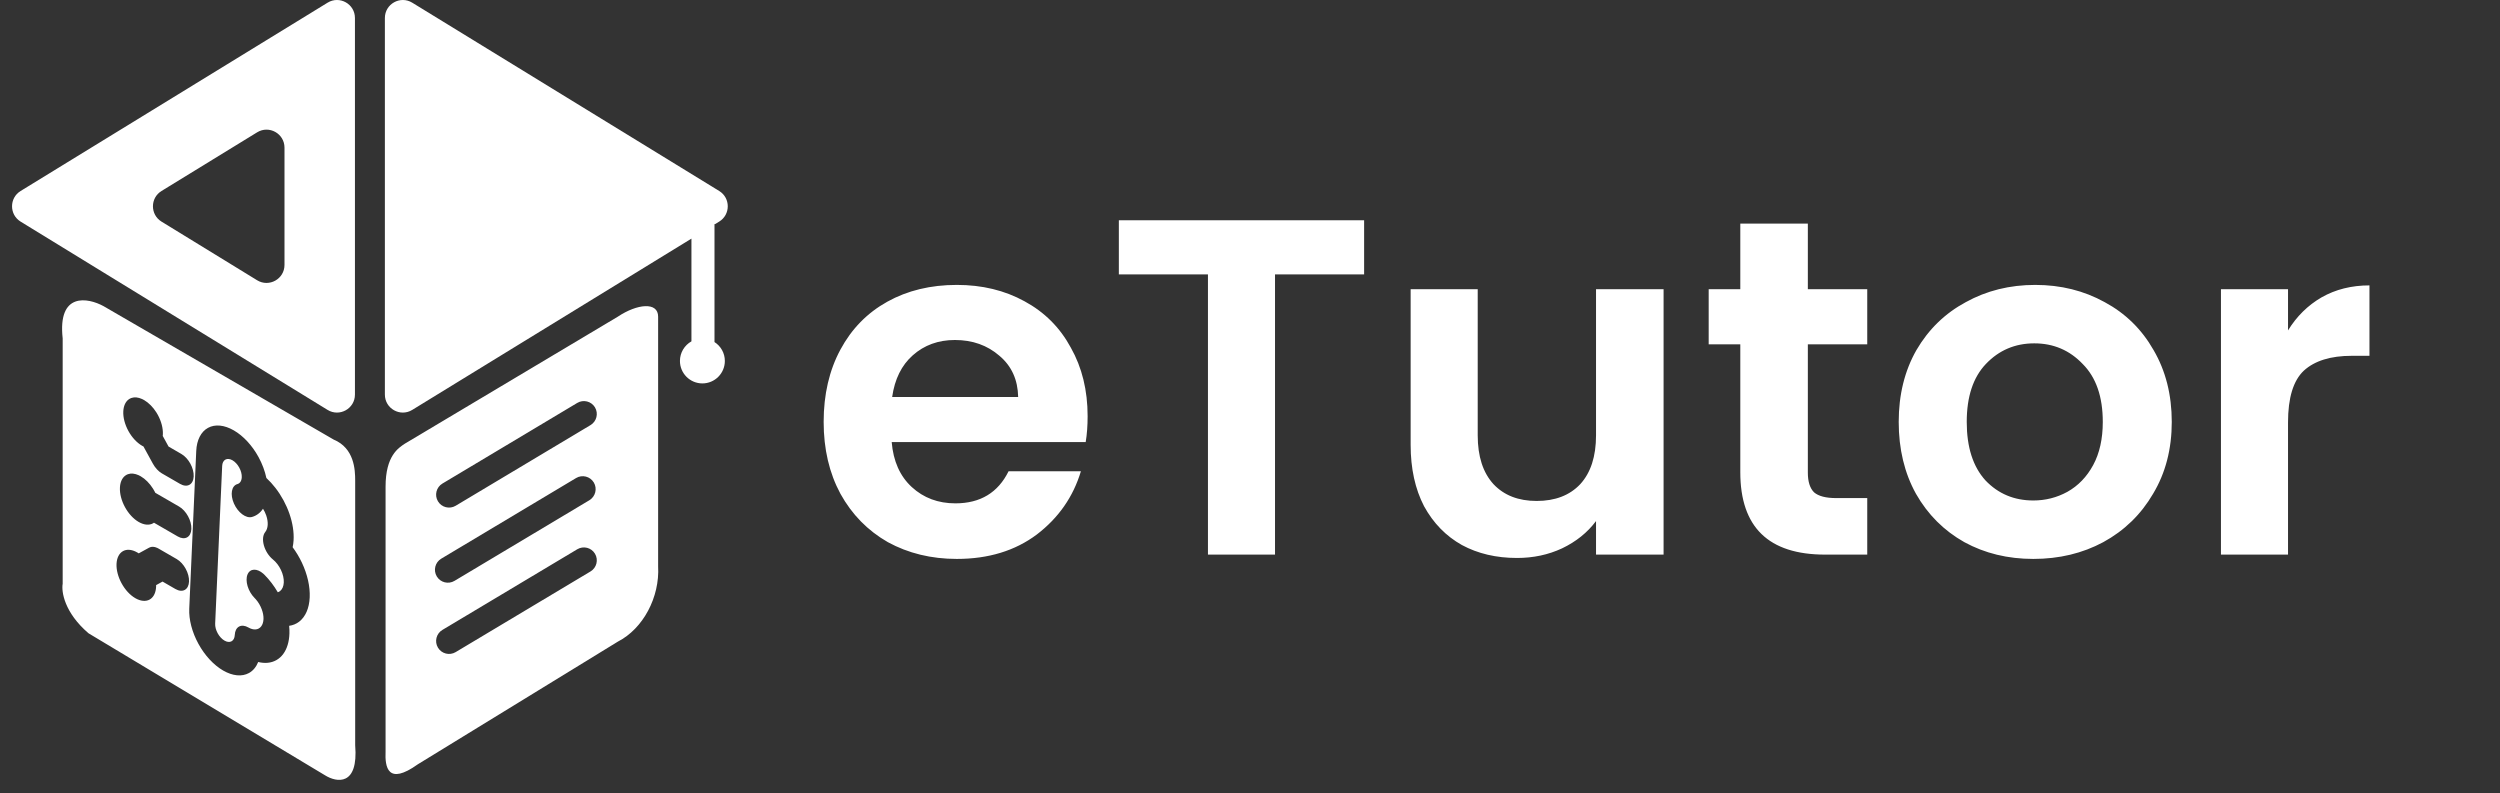
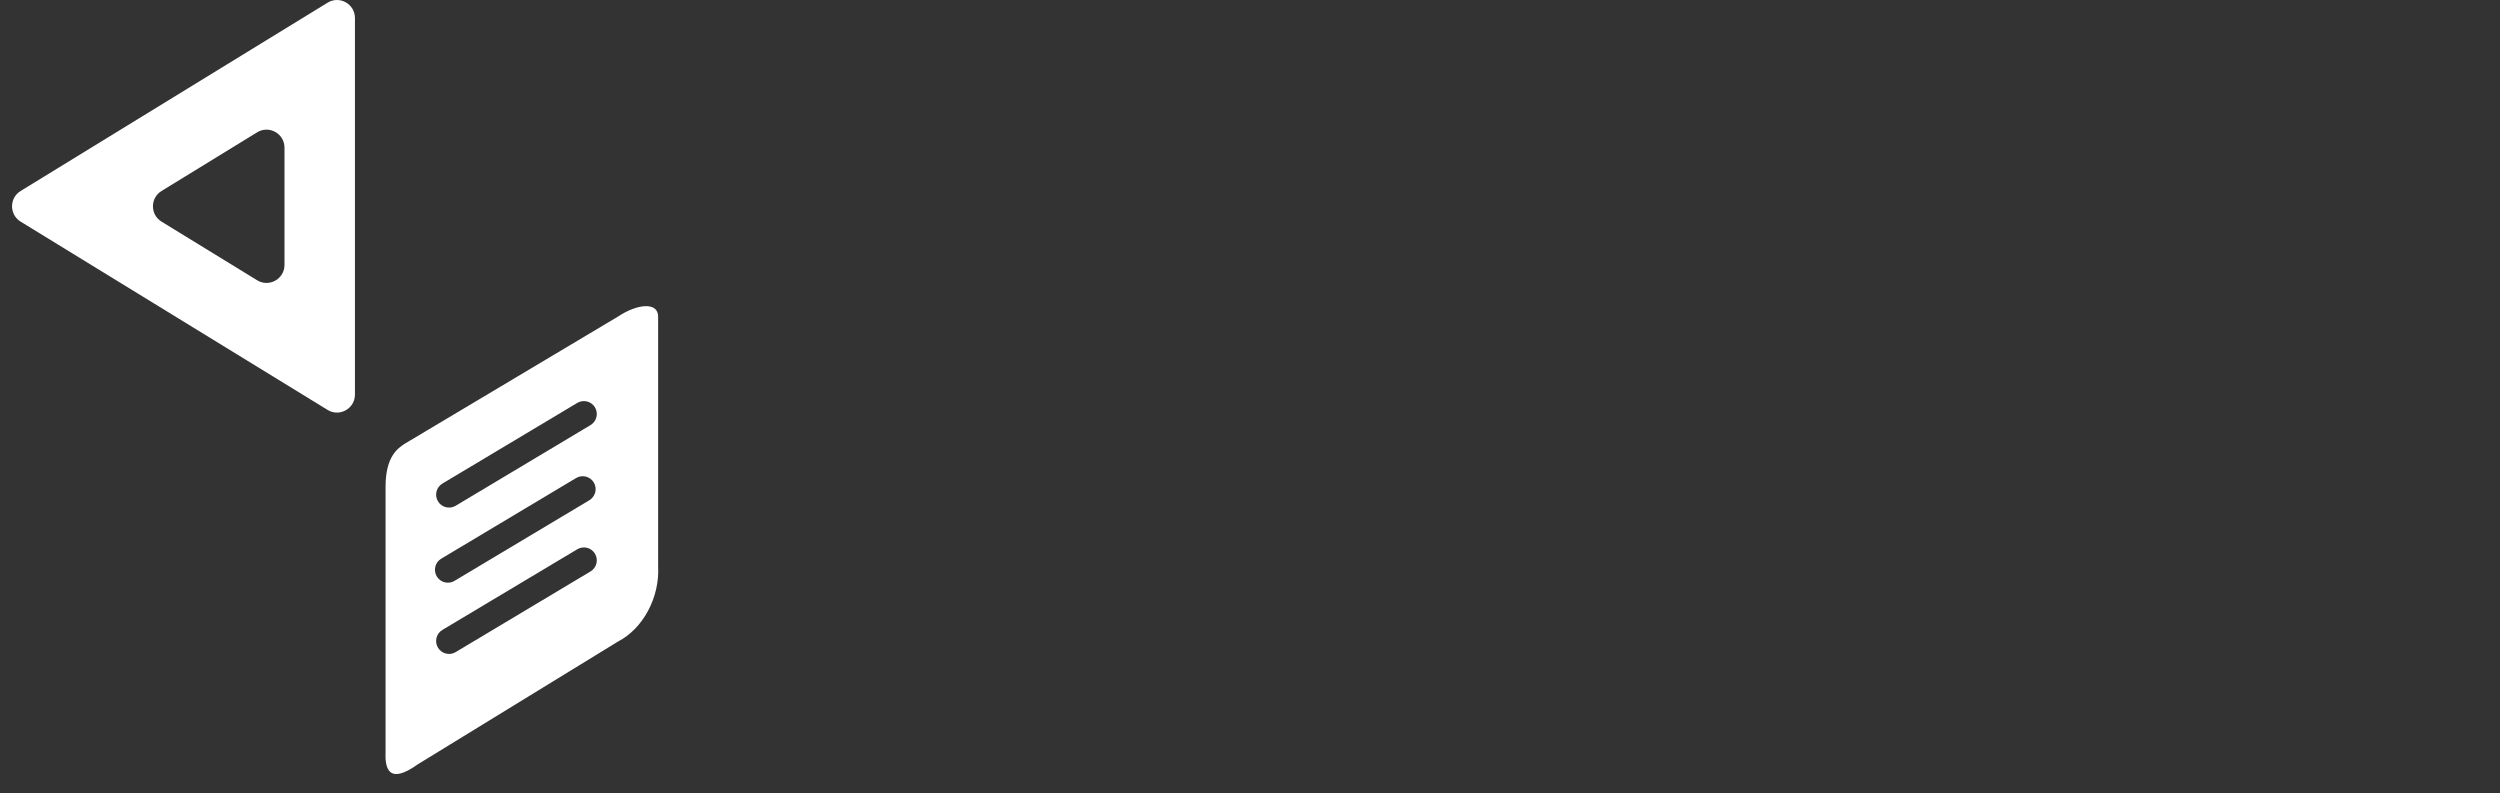
<svg xmlns="http://www.w3.org/2000/svg" width="167" height="53" viewBox="0 0 167 53" fill="none">
  <rect x="0" y="0" width="167" height="53" fill="#333333" stroke="none" />
  <path d="M21.883 0.179C22.682 -0.311 23.71 0.264 23.71 1.202V26.359C23.71 27.297 22.682 27.872 21.883 27.382L1.377 14.804C0.614 14.335 0.614 13.226 1.377 12.758L21.883 0.179ZM19.004 9.862C19.004 8.924 17.976 8.349 17.177 8.839L10.789 12.758C10.026 13.226 10.026 14.335 10.789 14.804L17.177 18.722C17.976 19.212 19.004 18.636 19.004 17.698V9.862Z" fill="white" />
-   <path d="M25.71 1.202C25.71 0.264 26.738 -0.311 27.537 0.179L48.042 12.757C48.805 13.225 48.805 14.335 48.042 14.803L47.69 15.019H47.728V22.849C48.144 23.116 48.42 23.581 48.42 24.112C48.42 24.94 47.748 25.612 46.92 25.612C46.092 25.612 45.42 24.94 45.42 24.112C45.42 23.549 45.73 23.059 46.188 22.802V15.94L27.537 27.382C26.738 27.872 25.71 27.297 25.71 26.359V1.202Z" fill="white" />
-   <path d="M4.187 22.607C3.843 19.502 5.863 19.876 6.917 20.451L22.289 29.364C23.668 29.939 23.726 31.376 23.726 32.095V49.778C23.955 52.538 22.48 52.27 21.714 51.791L5.911 42.302C4.302 40.922 4.092 39.523 4.187 38.996V22.607ZM15.619 28.75C14.986 28.384 14.366 28.323 13.895 28.581C13.425 28.838 13.142 29.393 13.109 30.123L12.642 40.657C12.609 41.387 12.83 42.233 13.255 43.008C13.679 43.783 14.273 44.425 14.906 44.791C15.539 45.156 16.159 45.217 16.629 44.959C16.905 44.808 17.114 44.552 17.248 44.221C17.466 44.275 17.679 44.294 17.88 44.275C18.304 44.235 18.662 44.033 18.918 43.689C19.173 43.345 19.317 42.871 19.334 42.317C19.339 42.151 19.333 41.98 19.315 41.805C19.563 41.769 19.791 41.678 19.985 41.528C20.407 41.201 20.656 40.629 20.688 39.908C20.721 39.186 20.534 38.36 20.161 37.574C19.989 37.211 19.781 36.869 19.549 36.555C19.58 36.409 19.602 36.254 19.611 36.092C19.643 35.546 19.548 34.935 19.335 34.32C19.122 33.705 18.799 33.108 18.399 32.592C18.21 32.348 18.006 32.126 17.794 31.93C17.695 31.465 17.518 30.985 17.27 30.531C16.845 29.756 16.252 29.115 15.619 28.75ZM15.057 30.701C15.186 30.63 15.357 30.647 15.53 30.747C15.703 30.848 15.866 31.023 15.982 31.236C16.099 31.448 16.159 31.681 16.15 31.881C16.139 32.128 16.028 32.289 15.861 32.335C15.464 32.446 15.359 33.028 15.627 33.635C15.895 34.242 16.434 34.644 16.831 34.534C17.131 34.45 17.385 34.263 17.568 33.983C17.656 34.123 17.73 34.274 17.783 34.428C17.859 34.647 17.893 34.866 17.882 35.061C17.87 35.256 17.814 35.421 17.719 35.538C17.56 35.732 17.525 36.066 17.627 36.431C17.729 36.796 17.953 37.146 18.227 37.369C18.444 37.544 18.635 37.793 18.768 38.074C18.902 38.354 18.968 38.649 18.957 38.907C18.945 39.164 18.857 39.368 18.706 39.485C18.661 39.52 18.61 39.545 18.557 39.563C18.305 39.133 18.004 38.735 17.669 38.398L17.586 38.32C17.165 37.953 16.708 37.967 16.537 38.368C16.355 38.795 16.566 39.503 17.008 39.948L17.083 40.027C17.255 40.22 17.395 40.458 17.487 40.708V40.709C17.568 40.928 17.608 41.148 17.602 41.346C17.595 41.544 17.544 41.713 17.453 41.835C17.362 41.958 17.234 42.031 17.083 42.045C16.932 42.059 16.762 42.015 16.593 41.916C16.363 41.784 16.138 41.761 15.968 41.855C15.797 41.948 15.694 42.151 15.683 42.416C15.674 42.616 15.596 42.768 15.467 42.838C15.338 42.909 15.168 42.892 14.995 42.792C14.822 42.692 14.658 42.516 14.541 42.303C14.425 42.091 14.364 41.858 14.373 41.658L14.841 31.125C14.85 30.924 14.928 30.771 15.057 30.701ZM10.503 36.599C10.304 36.507 10.113 36.501 9.964 36.583L9.267 36.965C9.236 36.945 9.205 36.925 9.174 36.907L9.043 36.839C8.739 36.699 8.448 36.688 8.22 36.813C7.959 36.956 7.802 37.264 7.784 37.668C7.766 38.073 7.889 38.541 8.124 38.97C8.359 39.399 8.688 39.756 9.038 39.958C9.389 40.161 9.733 40.194 9.993 40.051C10.221 39.926 10.368 39.675 10.414 39.343L10.428 39.197L10.429 39.086L10.858 38.849L11.717 39.345C12.195 39.621 12.602 39.399 12.627 38.847C12.651 38.295 12.284 37.623 11.806 37.347L10.589 36.644L10.503 36.599ZM9.268 31.747C9.008 31.627 8.756 31.602 8.546 31.676L8.445 31.722L8.352 31.784C8.148 31.944 8.026 32.224 8.011 32.578C7.993 32.982 8.115 33.45 8.35 33.879C8.585 34.309 8.913 34.664 9.264 34.867C9.614 35.069 9.958 35.103 10.219 34.96C10.242 34.948 10.263 34.931 10.284 34.916L11.873 35.835C12.351 36.111 12.758 35.888 12.783 35.336C12.807 34.785 12.44 34.114 11.962 33.837L10.374 32.919C10.355 32.881 10.335 32.841 10.314 32.803L10.223 32.646C9.997 32.287 9.706 31.993 9.399 31.816L9.268 31.747ZM9.495 26.657C9.234 26.536 8.983 26.512 8.772 26.586L8.672 26.631L8.579 26.692C8.374 26.852 8.252 27.132 8.236 27.486C8.218 27.89 8.341 28.359 8.576 28.788C8.811 29.218 9.14 29.573 9.49 29.776C9.521 29.794 9.552 29.808 9.583 29.824L10.213 30.974C10.367 31.255 10.583 31.488 10.812 31.621L12.028 32.324C12.506 32.6 12.914 32.377 12.938 31.826C12.963 31.274 12.595 30.602 12.117 30.326L11.259 29.829L10.871 29.12C10.875 29.085 10.878 29.05 10.88 29.014C10.898 28.61 10.776 28.142 10.541 27.712L10.449 27.555C10.224 27.197 9.933 26.903 9.626 26.725L9.495 26.657Z" fill="white" />
  <path d="M41.272 21.153C42.565 20.29 43.963 20.147 43.963 21.153V37.829C44.078 39.899 42.957 41.998 41.272 42.861L27.911 51.055C25.9 52.493 25.708 51.247 25.756 50.193V32.51C25.756 30.44 26.618 29.922 27.049 29.634L41.272 21.153ZM39.745 36.989C39.501 36.579 38.971 36.446 38.561 36.691L29.553 42.078C29.143 42.322 29.01 42.853 29.255 43.262C29.499 43.672 30.029 43.806 30.438 43.561L39.446 38.173C39.855 37.929 39.989 37.398 39.745 36.989ZM39.667 32.231C39.422 31.822 38.892 31.688 38.483 31.933L29.474 37.32C29.065 37.565 28.932 38.095 29.177 38.504C29.421 38.914 29.951 39.047 30.36 38.802L39.369 33.416C39.778 33.171 39.911 32.64 39.667 32.231ZM39.745 27.213C39.501 26.804 38.971 26.67 38.561 26.915L29.553 32.302C29.143 32.547 29.01 33.078 29.255 33.487C29.499 33.896 30.029 34.029 30.438 33.785L39.446 28.397C39.855 28.152 39.989 27.623 39.745 27.213Z" fill="white" />
-   <path d="M72.653 27.8C72.653 28.44 72.61 29.016 72.525 29.528H59.565C59.671 30.808 60.119 31.811 60.908 32.536C61.698 33.261 62.669 33.624 63.821 33.624C65.484 33.624 66.668 32.909 67.373 31.48H72.204C71.692 33.187 70.711 34.594 69.26 35.704C67.81 36.792 66.028 37.336 63.916 37.336C62.21 37.336 60.674 36.962 59.309 36.216C57.965 35.448 56.908 34.37 56.141 32.984C55.394 31.597 55.02 29.997 55.02 28.184C55.02 26.349 55.394 24.738 56.141 23.352C56.887 21.965 57.932 20.898 59.276 20.152C60.62 19.405 62.167 19.032 63.916 19.032C65.602 19.032 67.106 19.395 68.428 20.12C69.772 20.845 70.807 21.88 71.532 23.224C72.279 24.547 72.653 26.072 72.653 27.8ZM68.013 26.52C67.991 25.368 67.575 24.451 66.764 23.768C65.954 23.064 64.962 22.712 63.788 22.712C62.679 22.712 61.74 23.053 60.972 23.736C60.226 24.397 59.767 25.325 59.596 26.52H68.013ZM91.123 14.712V18.328H85.171V37.048H80.691V18.328H74.739V14.712H91.123ZM111.127 19.32V37.048H106.615V34.808C106.039 35.576 105.282 36.184 104.343 36.632C103.426 37.059 102.423 37.272 101.335 37.272C99.949 37.272 98.722 36.984 97.655 36.408C96.589 35.81 95.746 34.947 95.127 33.816C94.53 32.664 94.231 31.299 94.231 29.72V19.32H98.711V29.08C98.711 30.488 99.063 31.576 99.767 32.344C100.471 33.09 101.431 33.464 102.647 33.464C103.885 33.464 104.855 33.09 105.559 32.344C106.263 31.576 106.615 30.488 106.615 29.08V19.32H111.127ZM120.764 23V31.576C120.764 32.173 120.902 32.611 121.18 32.888C121.478 33.144 121.969 33.272 122.652 33.272H124.732V37.048H121.916C118.14 37.048 116.252 35.213 116.252 31.544V23H114.14V19.32H116.252V14.936H120.764V19.32H124.732V23H120.764ZM135.826 37.336C134.119 37.336 132.583 36.962 131.218 36.216C129.852 35.448 128.775 34.37 127.986 32.984C127.218 31.597 126.834 29.997 126.834 28.184C126.834 26.37 127.228 24.77 128.018 23.384C128.828 21.997 129.927 20.93 131.314 20.184C132.7 19.416 134.247 19.032 135.954 19.032C137.66 19.032 139.207 19.416 140.594 20.184C141.98 20.93 143.068 21.997 143.858 23.384C144.668 24.77 145.074 26.37 145.074 28.184C145.074 29.997 144.658 31.597 143.826 32.984C143.015 34.37 141.906 35.448 140.498 36.216C139.111 36.962 137.554 37.336 135.826 37.336ZM135.826 33.432C136.636 33.432 137.394 33.24 138.098 32.856C138.823 32.45 139.399 31.853 139.826 31.064C140.252 30.274 140.466 29.314 140.466 28.184C140.466 26.498 140.018 25.208 139.122 24.312C138.247 23.395 137.17 22.936 135.89 22.936C134.61 22.936 133.532 23.395 132.658 24.312C131.804 25.208 131.378 26.498 131.378 28.184C131.378 29.869 131.794 31.171 132.626 32.088C133.479 32.984 134.546 33.432 135.826 33.432ZM152.84 22.072C153.416 21.133 154.163 20.397 155.08 19.864C156.019 19.331 157.085 19.064 158.28 19.064V23.768H157.096C155.688 23.768 154.621 24.099 153.896 24.76C153.192 25.421 152.84 26.573 152.84 28.216V37.048H148.36V19.32H152.84V22.072Z" fill="white" />
</svg>